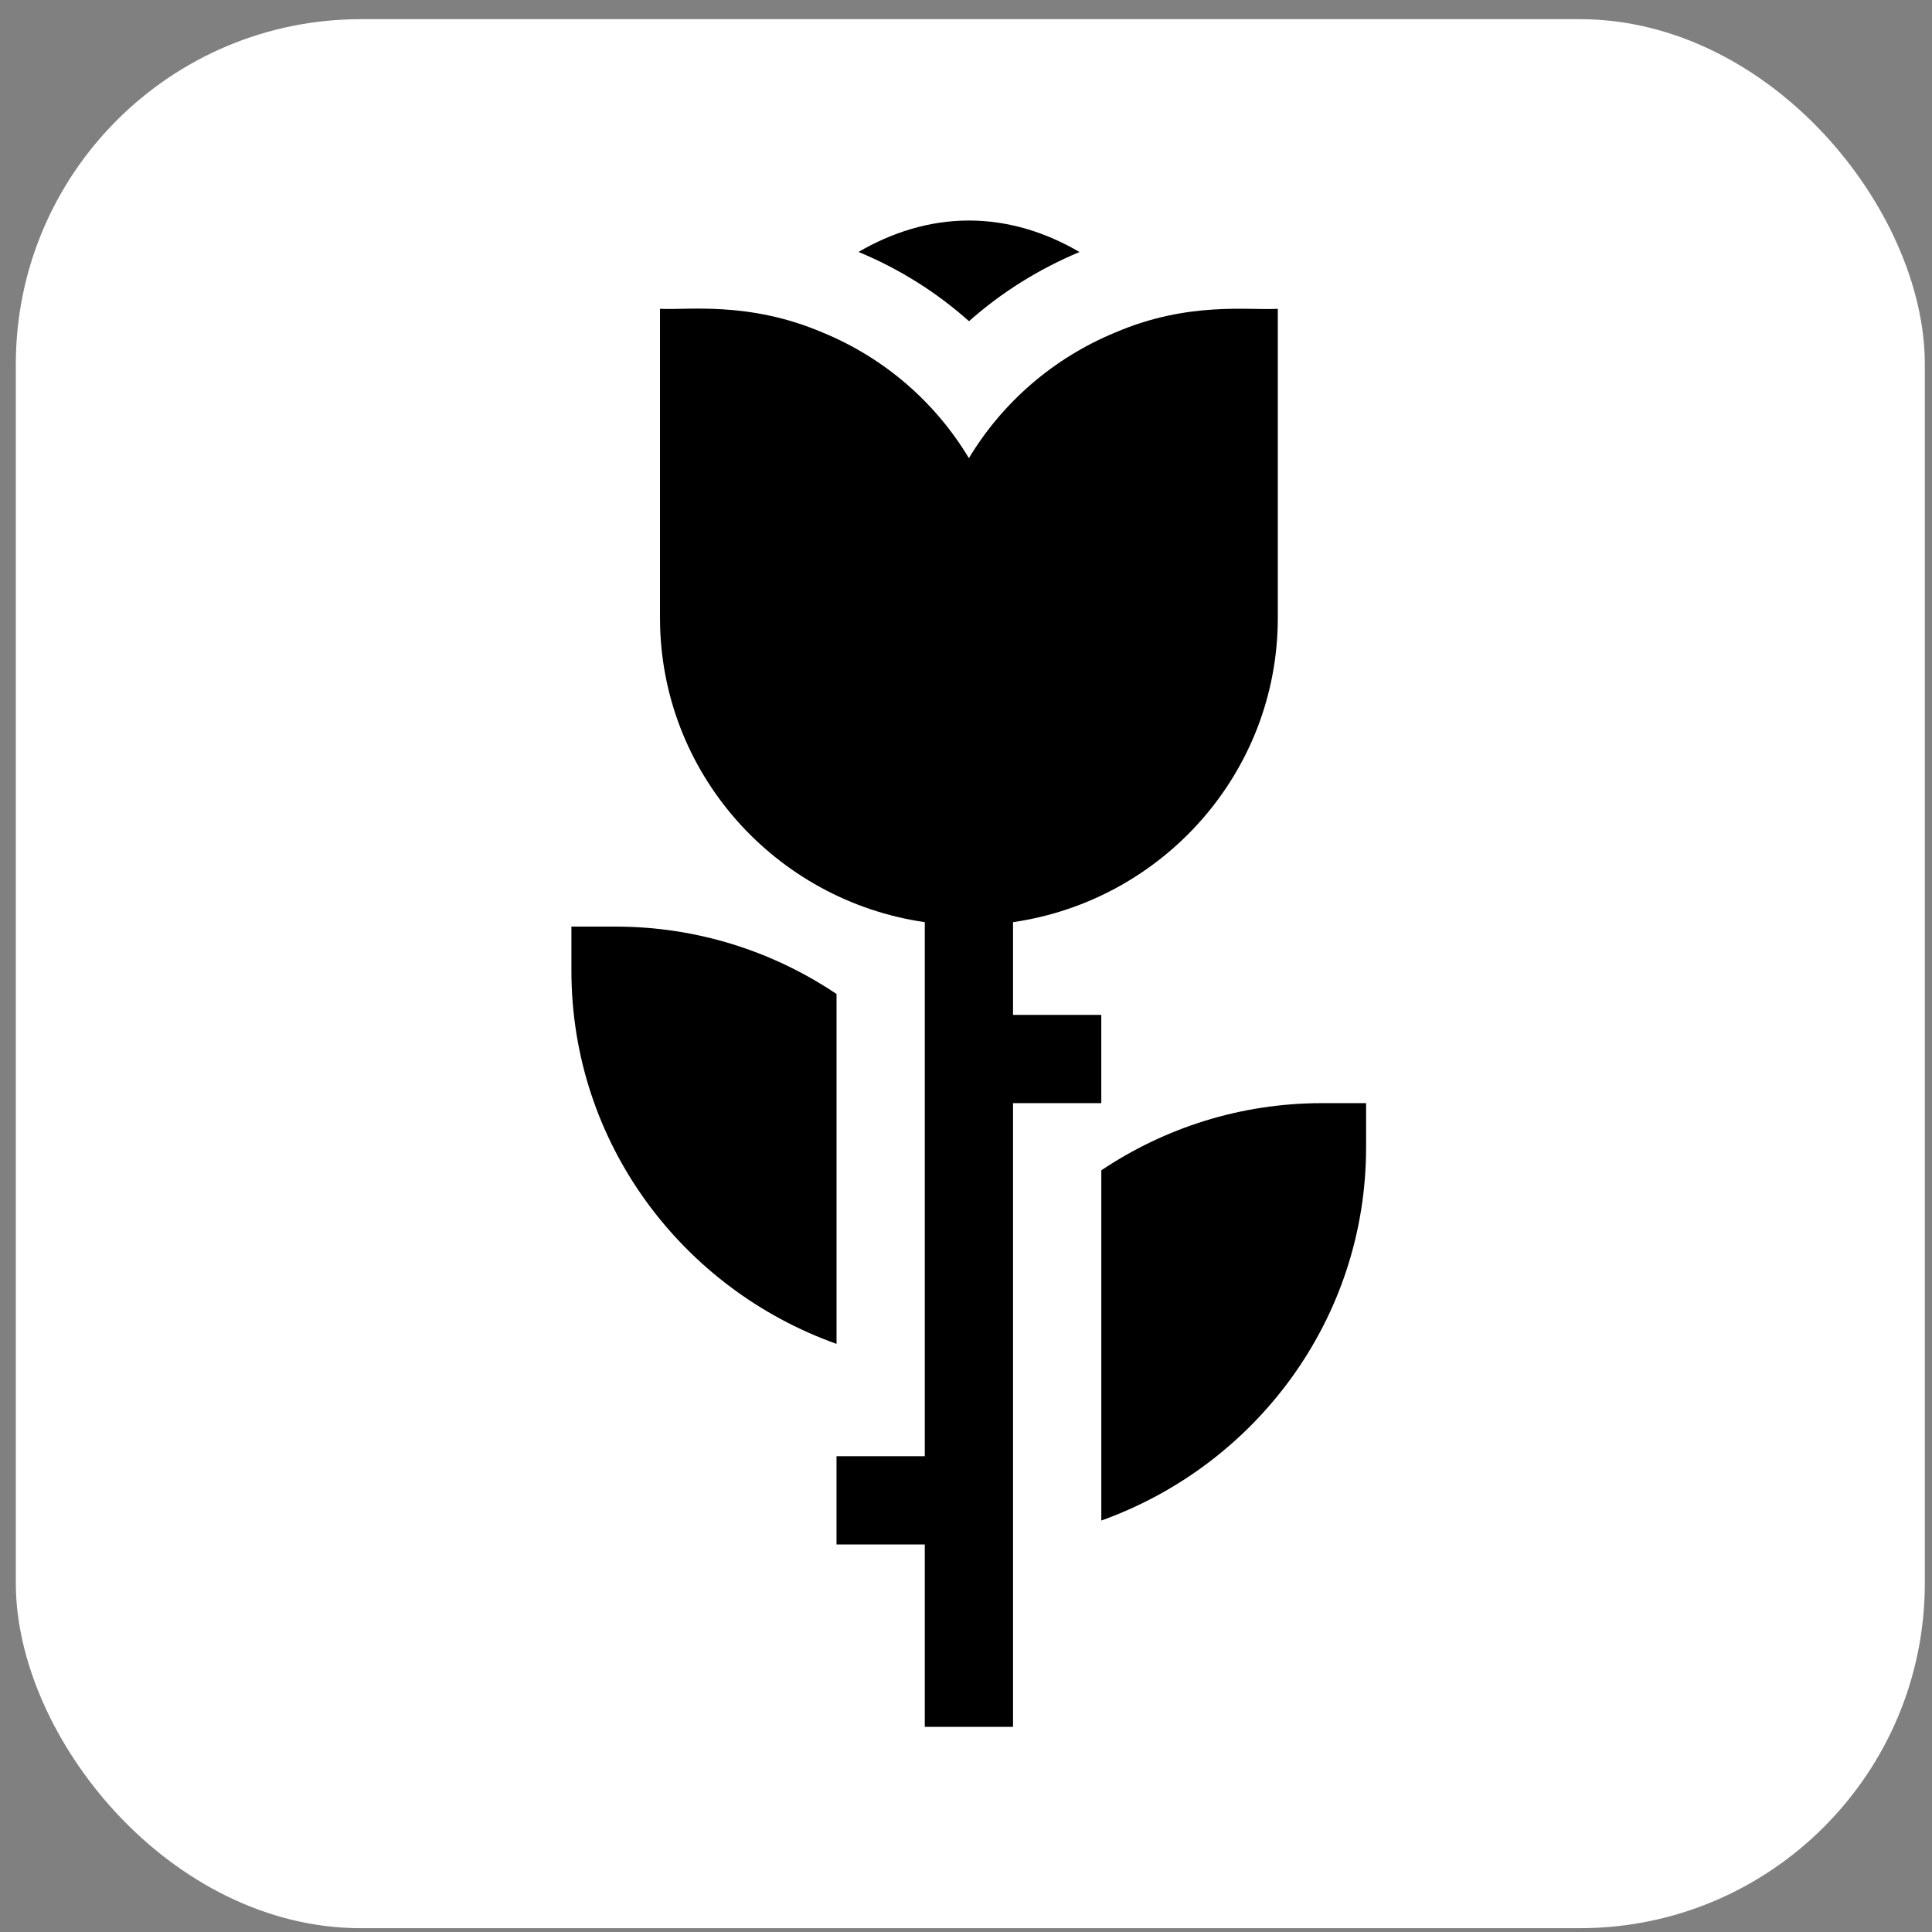
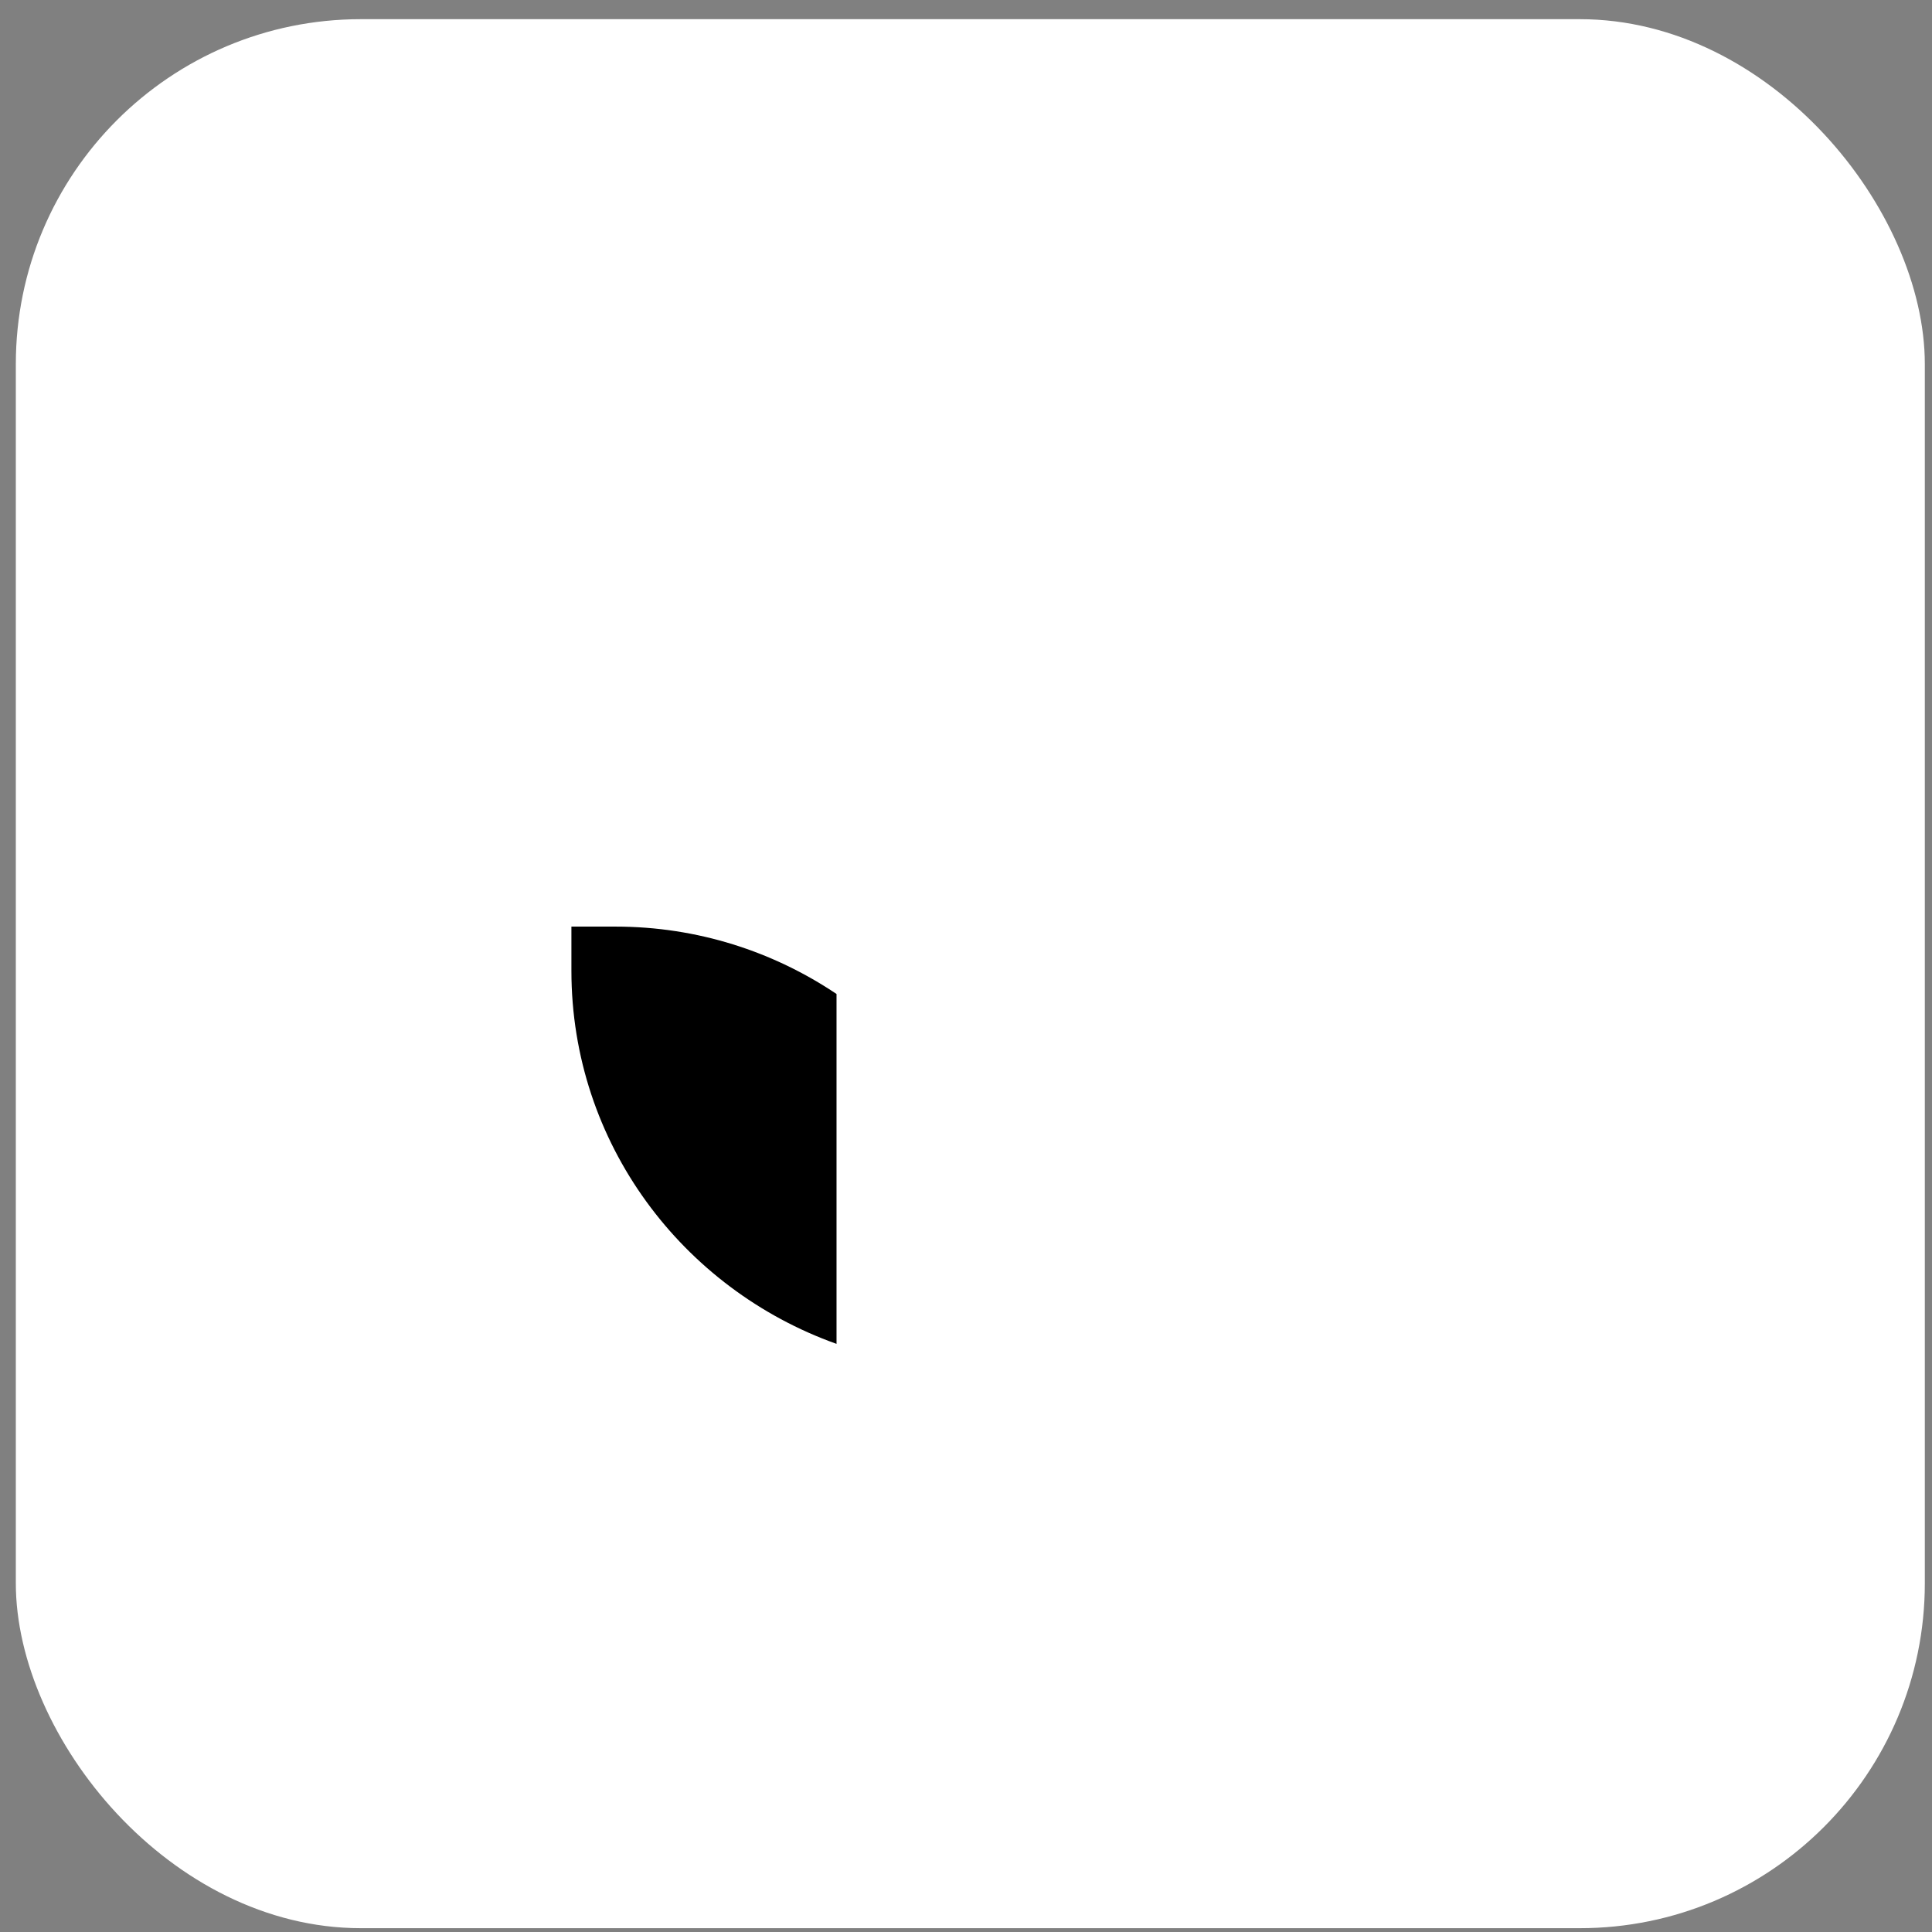
<svg xmlns="http://www.w3.org/2000/svg" width="84" height="84" viewBox="0 0 84 84" fill="none">
  <rect x="0" y="0" width="84" height="84" fill="#808080" stroke="none" />
  <rect x="0.688" y="0.834" width="83" height="83" rx="15" fill="white" />
-   <path d="M47.882 47.963V44.126H44.045V40.094C50.537 39.153 55.557 33.605 55.557 26.857V13.426C54.322 13.505 51.682 13.087 48.493 14.455C45.775 15.577 43.575 17.515 42.126 19.919C40.682 17.515 38.489 15.581 35.782 14.464C32.535 13.072 29.832 13.498 28.695 13.426V26.857C28.695 33.605 33.716 39.153 40.208 40.094C40.208 40.697 40.208 64.934 40.208 63.313H36.37V67.15H40.208V75.081H44.045C44.045 74.458 44.045 46.279 44.045 47.963H47.882Z" fill="black" />
-   <path d="M46.934 10.957C45.493 10.113 43.862 9.588 42.128 9.588C40.396 9.588 38.768 10.113 37.328 10.954C39.1 11.689 40.718 12.705 42.131 13.965C43.538 12.715 45.155 11.704 46.934 10.957Z" fill="black" />
  <path d="M36.371 43.217C33.621 41.37 30.317 40.287 26.762 40.287H24.844V42.206C24.844 49.708 29.677 56.044 36.371 58.429L36.371 43.217Z" fill="black" />
-   <path d="M57.476 47.963C53.928 47.963 50.631 49.043 47.883 50.883V66.11C54.57 63.717 59.395 57.381 59.395 49.882V47.963H57.476V47.963Z" fill="black" />
</svg>